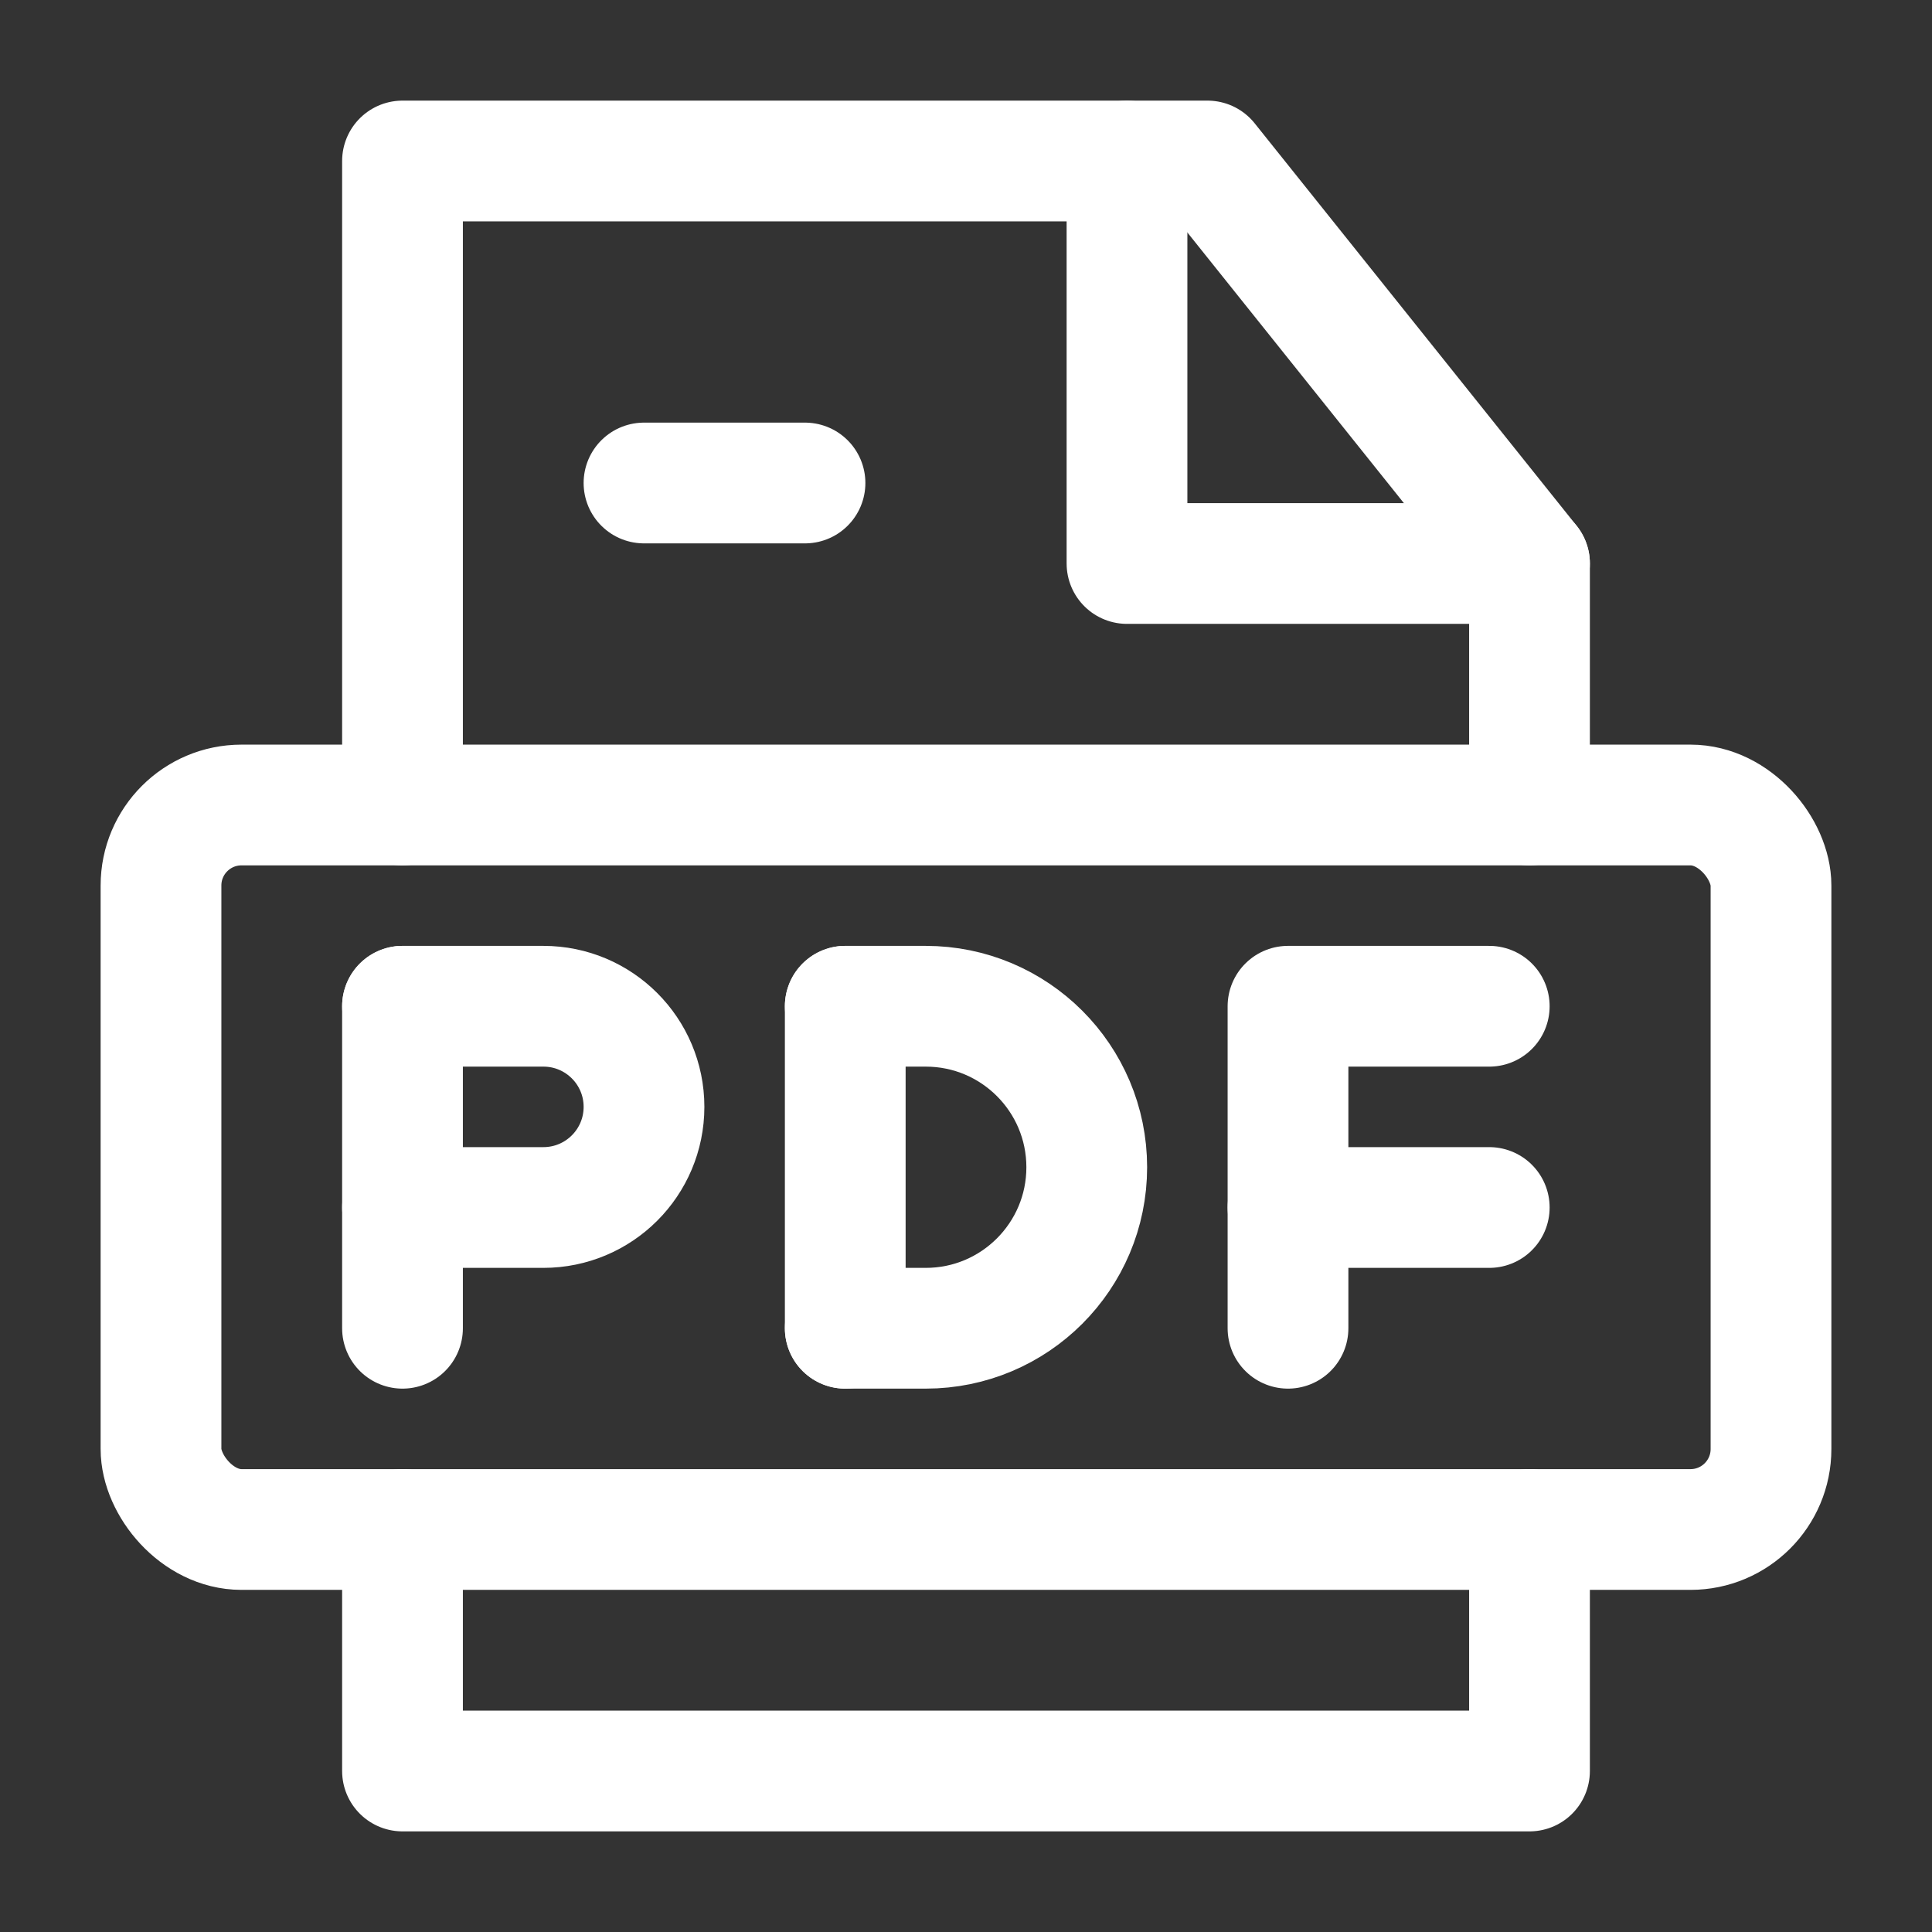
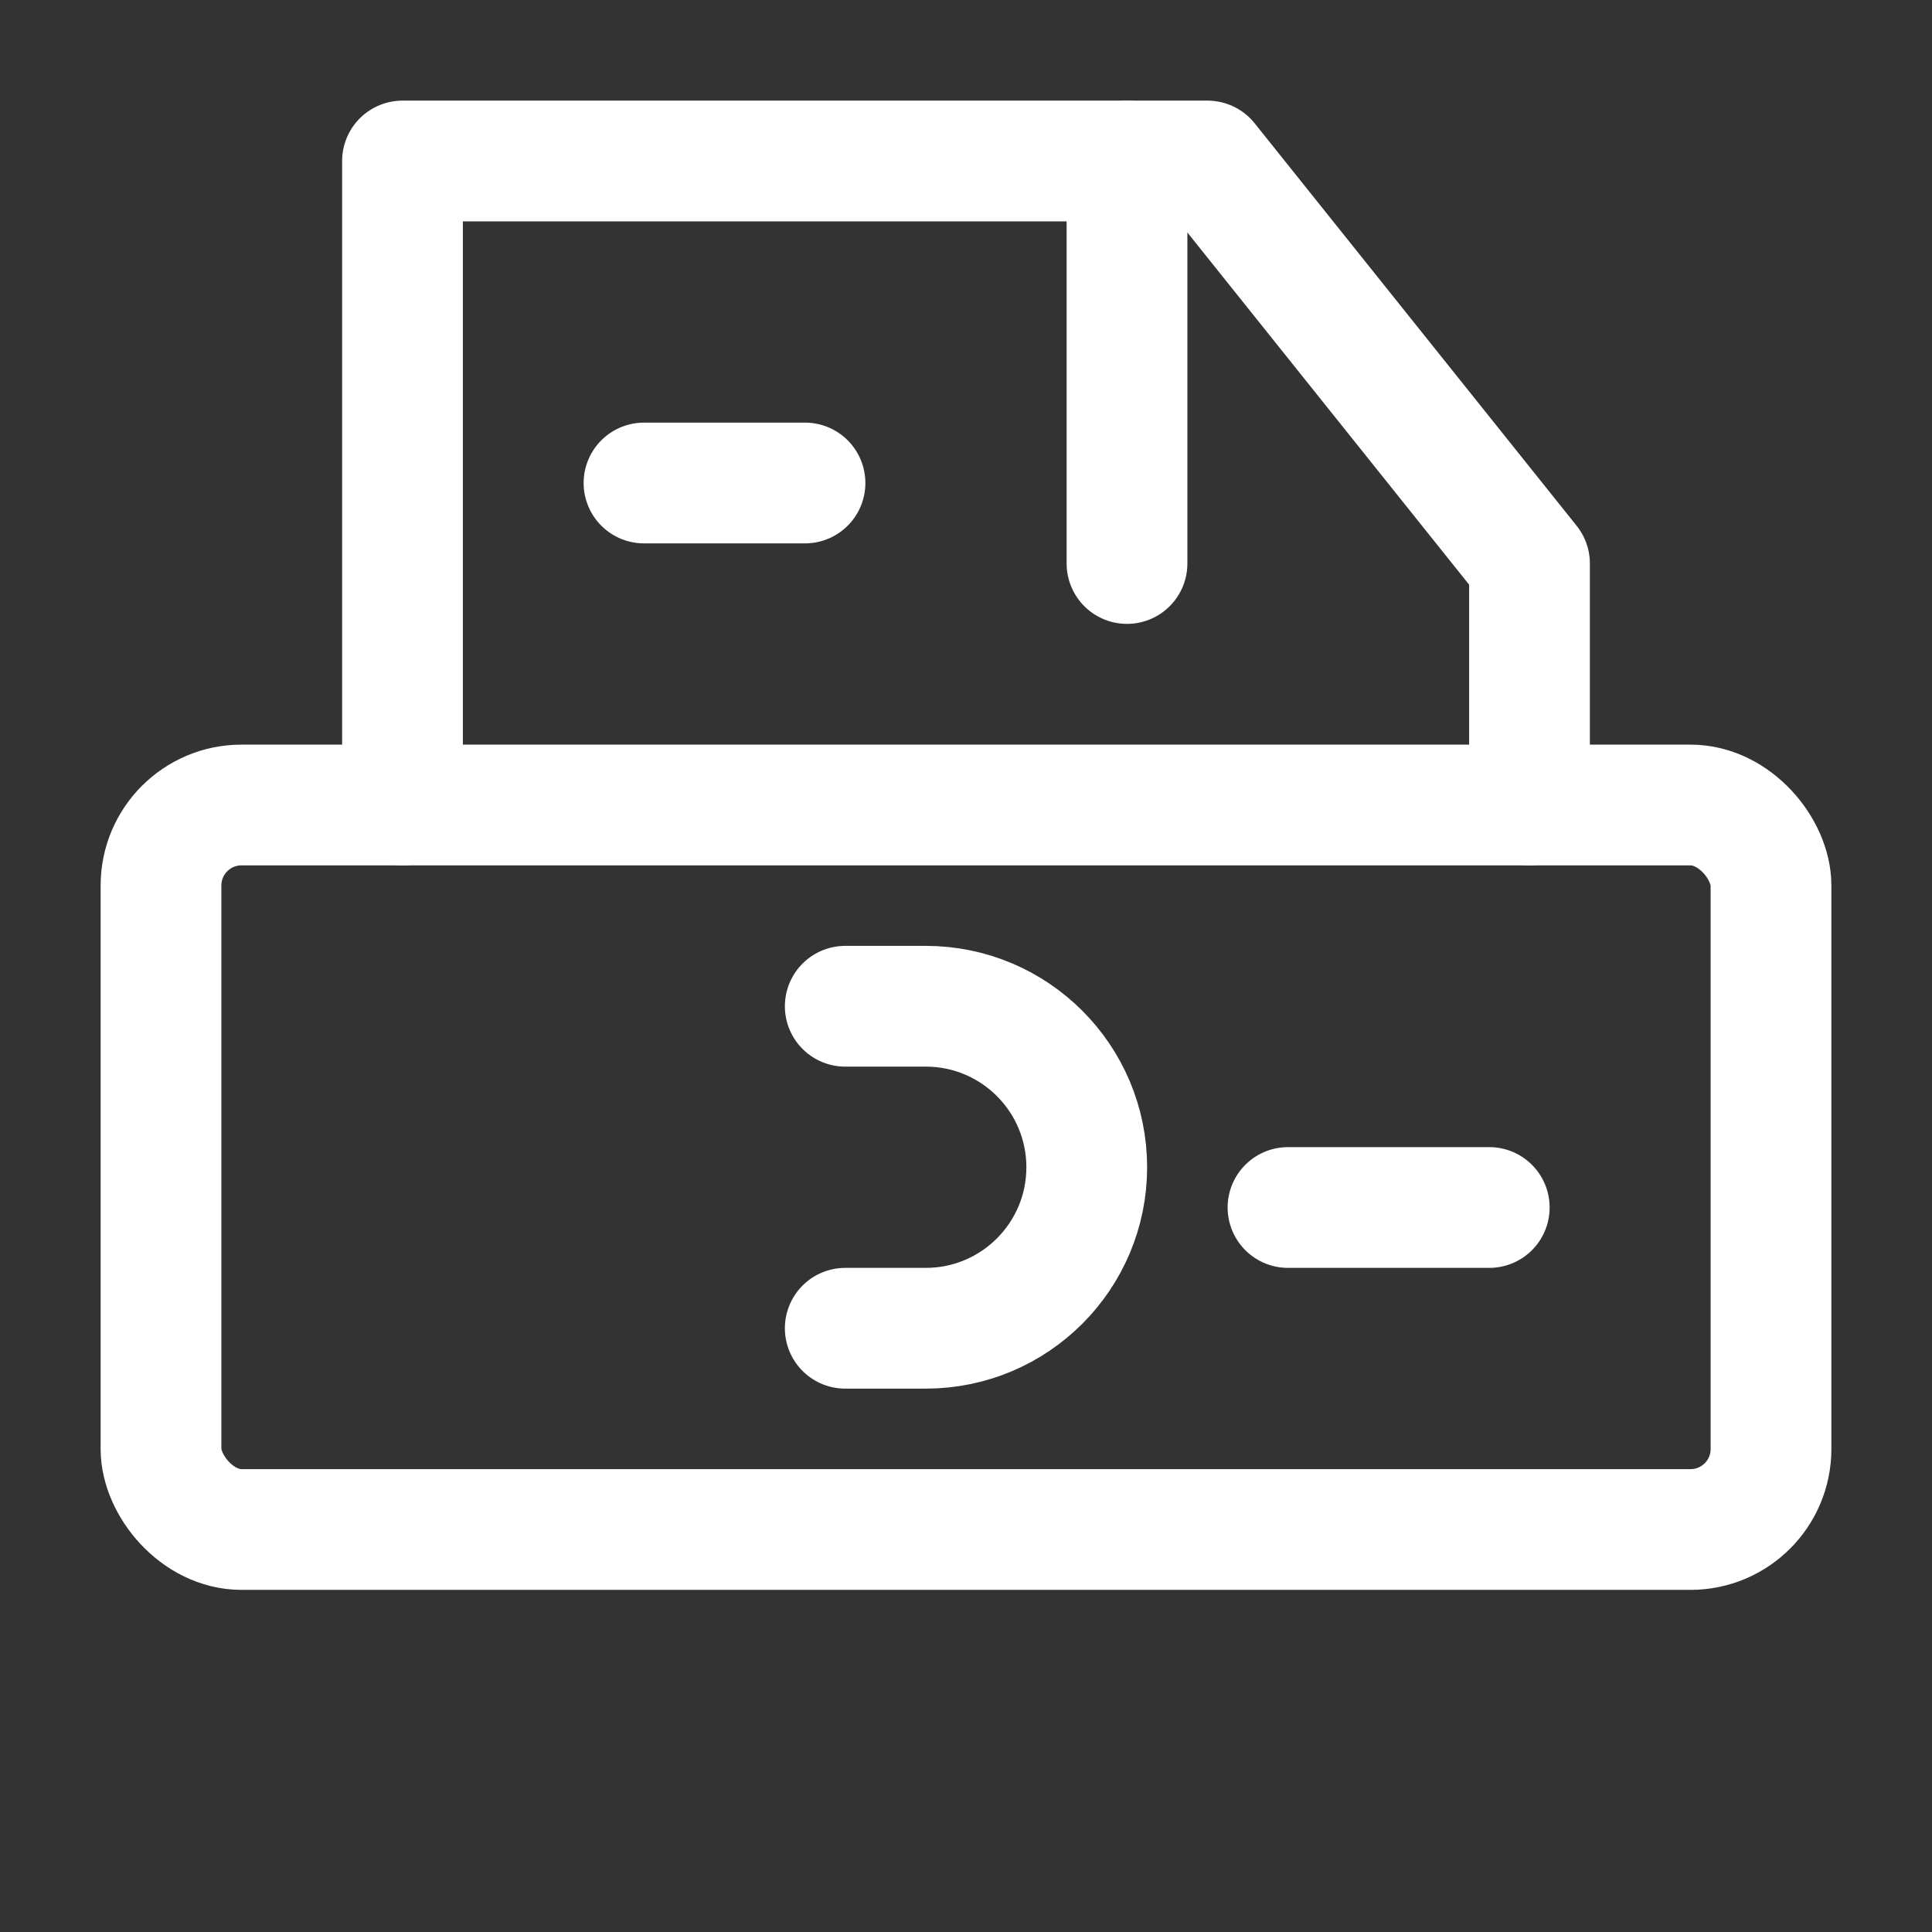
<svg xmlns="http://www.w3.org/2000/svg" width="24" height="24" viewBox="0 0 48 48" fill="none">
  <rect x="0" y="0" width="48" height="48" fill="#333333" stroke="none" />
-   <path d="M10 38V44H38V38" stroke="#fff" stroke-width="3" stroke-linecap="round" stroke-linejoin="round" />
  <path d="M38 20V14L30 4H10V20" stroke="#fff" stroke-width="3" stroke-linecap="round" stroke-linejoin="round" />
-   <path d="M28 4V14H38" stroke="#fff" stroke-width="3" stroke-linecap="round" stroke-linejoin="round" />
+   <path d="M28 4V14" stroke="#fff" stroke-width="3" stroke-linecap="round" stroke-linejoin="round" />
  <rect x="4" y="20" width="40" height="18" rx="2" stroke="#fff" stroke-width="3" stroke-linejoin="round" />
-   <path d="M21 25V33" stroke="#fff" stroke-width="3" stroke-linecap="round" />
-   <path d="M10 25V33" stroke="#fff" stroke-width="3" stroke-linecap="round" />
-   <path d="M32 33V25H37" stroke="#fff" stroke-width="3" stroke-linecap="round" stroke-linejoin="round" />
  <path d="M32 30H37" stroke="#fff" stroke-width="3" stroke-linecap="round" stroke-linejoin="round" />
-   <path d="M10 25H13.5C14.881 25 16 26.119 16 27.5V27.5C16 28.881 14.881 30 13.5 30H10" stroke="#fff" stroke-width="3" stroke-linecap="round" stroke-linejoin="round" />
  <path d="M21 25H23C25.209 25 27 26.791 27 29V29C27 31.209 25.209 33 23 33H21" stroke="#fff" stroke-width="3" stroke-linecap="round" stroke-linejoin="round" />
  <path d="M16 12H20" stroke="#fff" stroke-width="3" stroke-linecap="round" />
</svg>